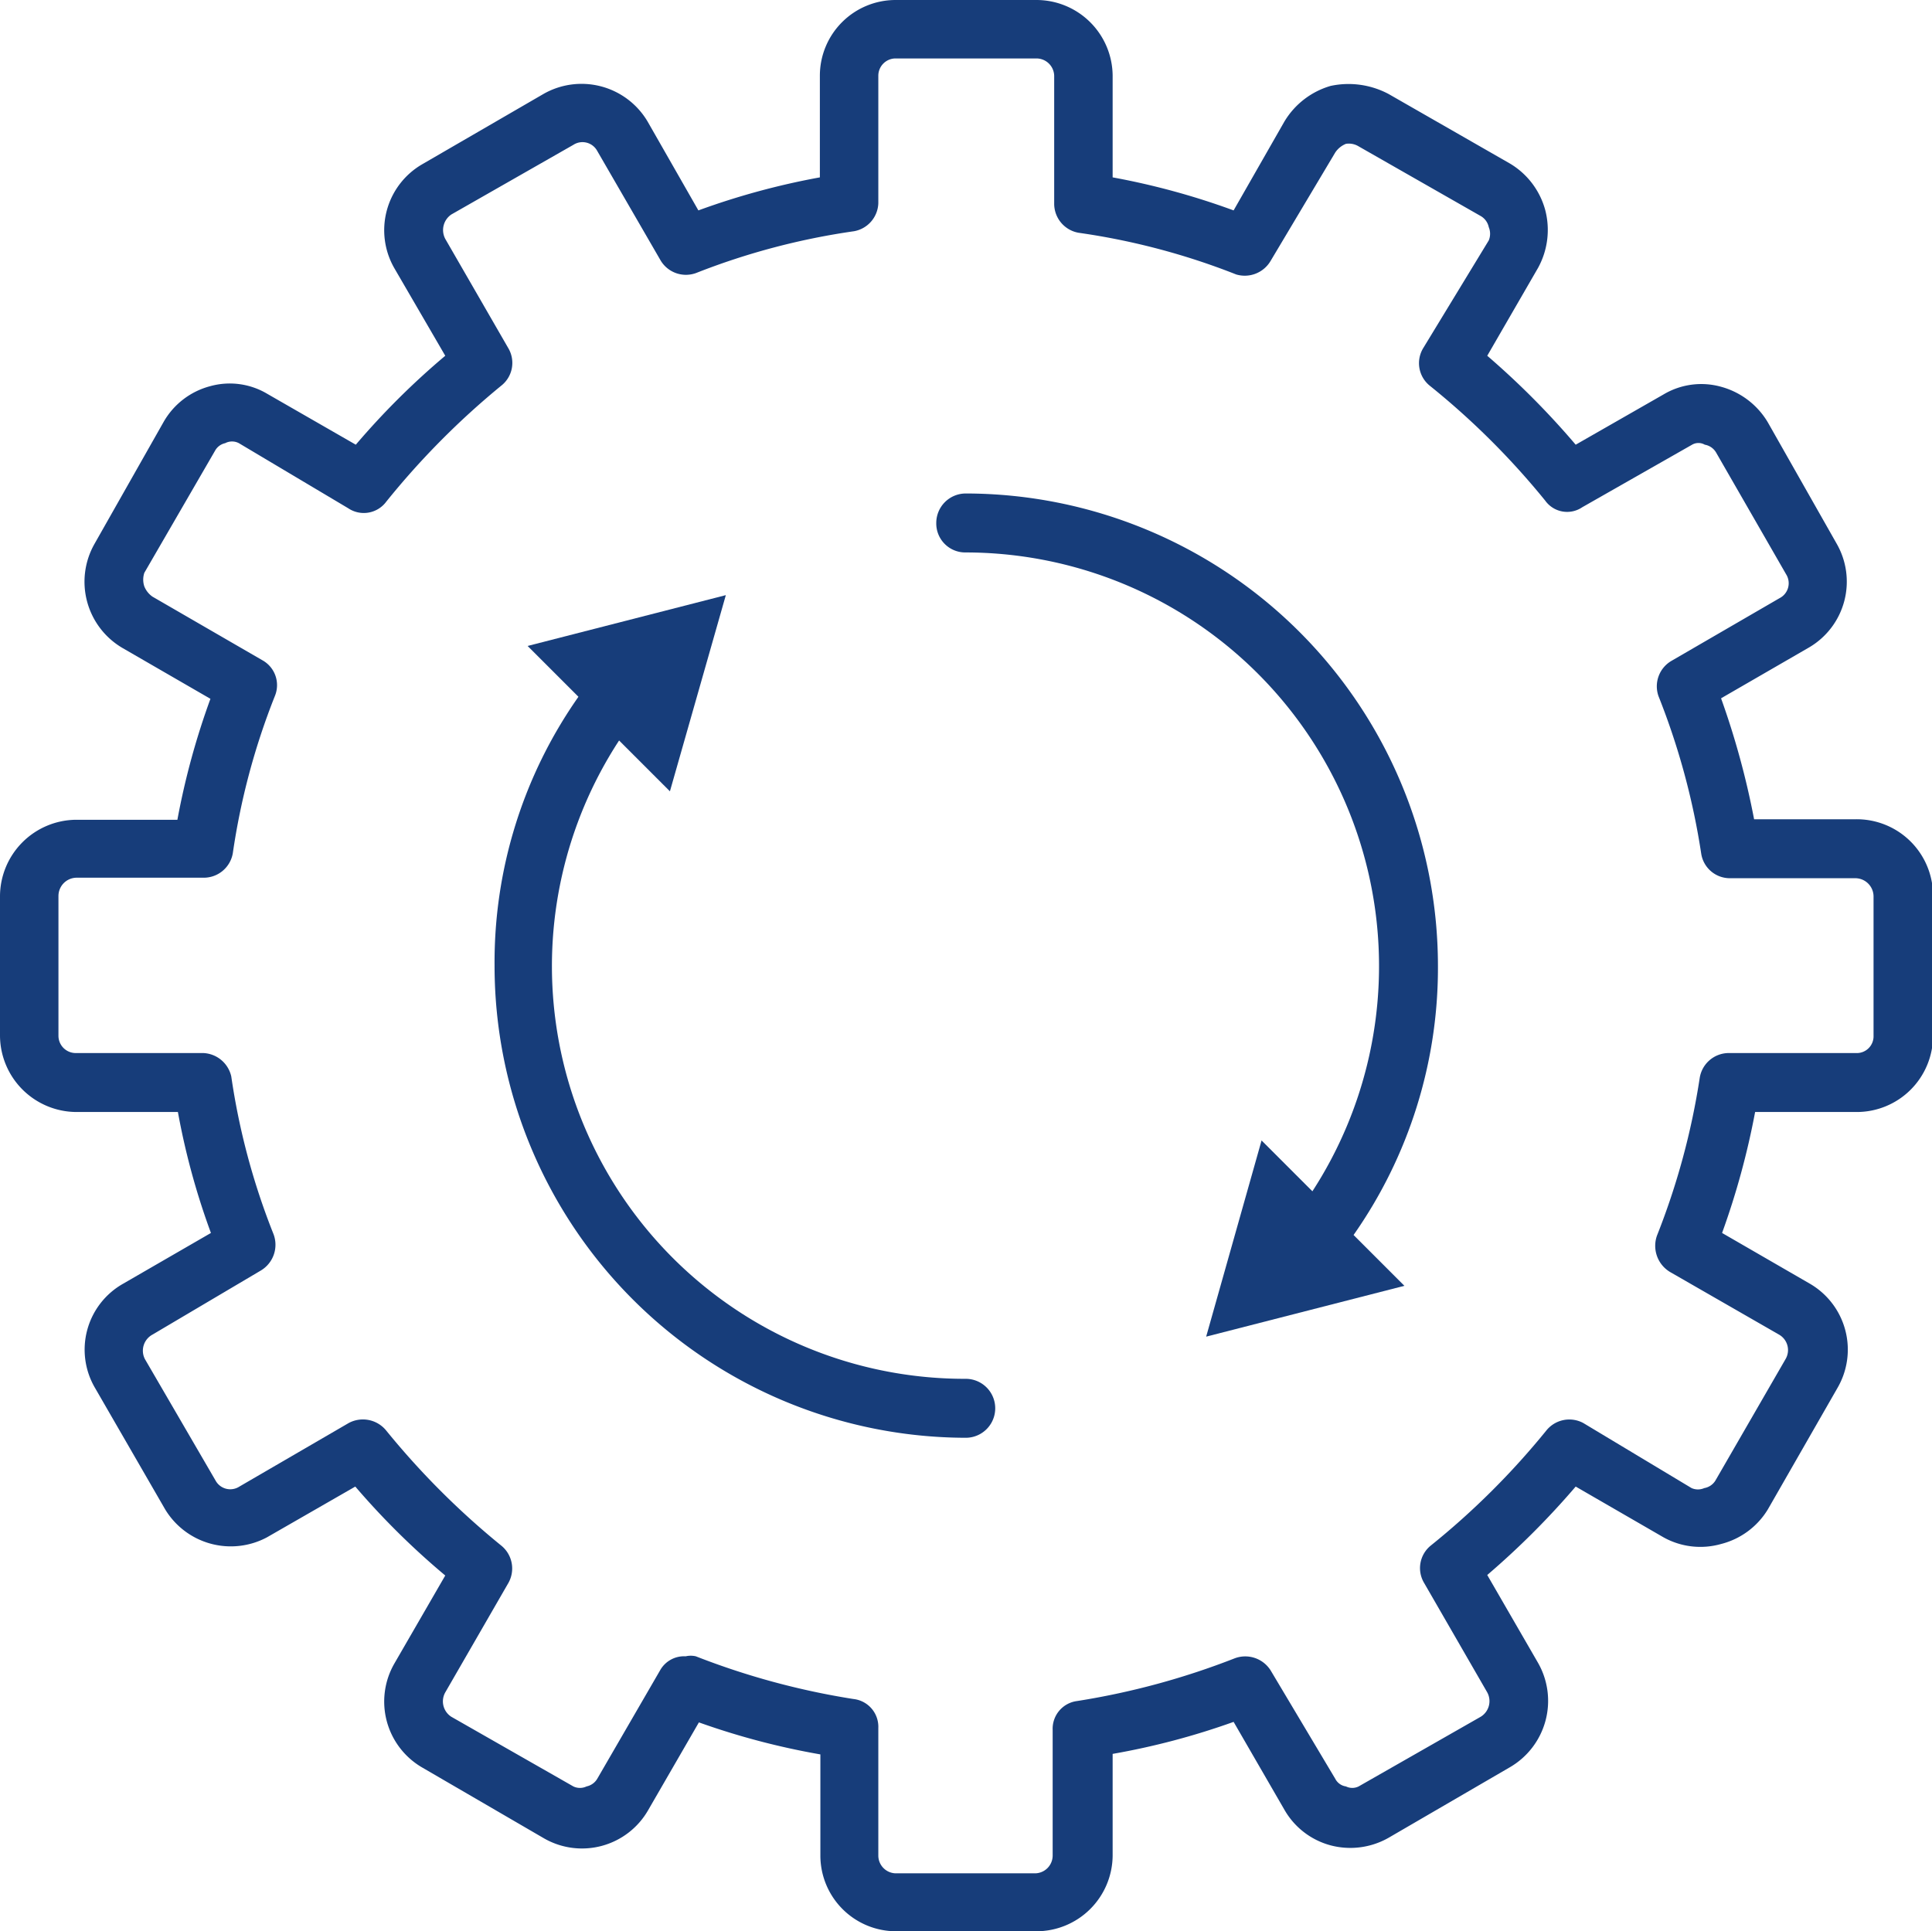
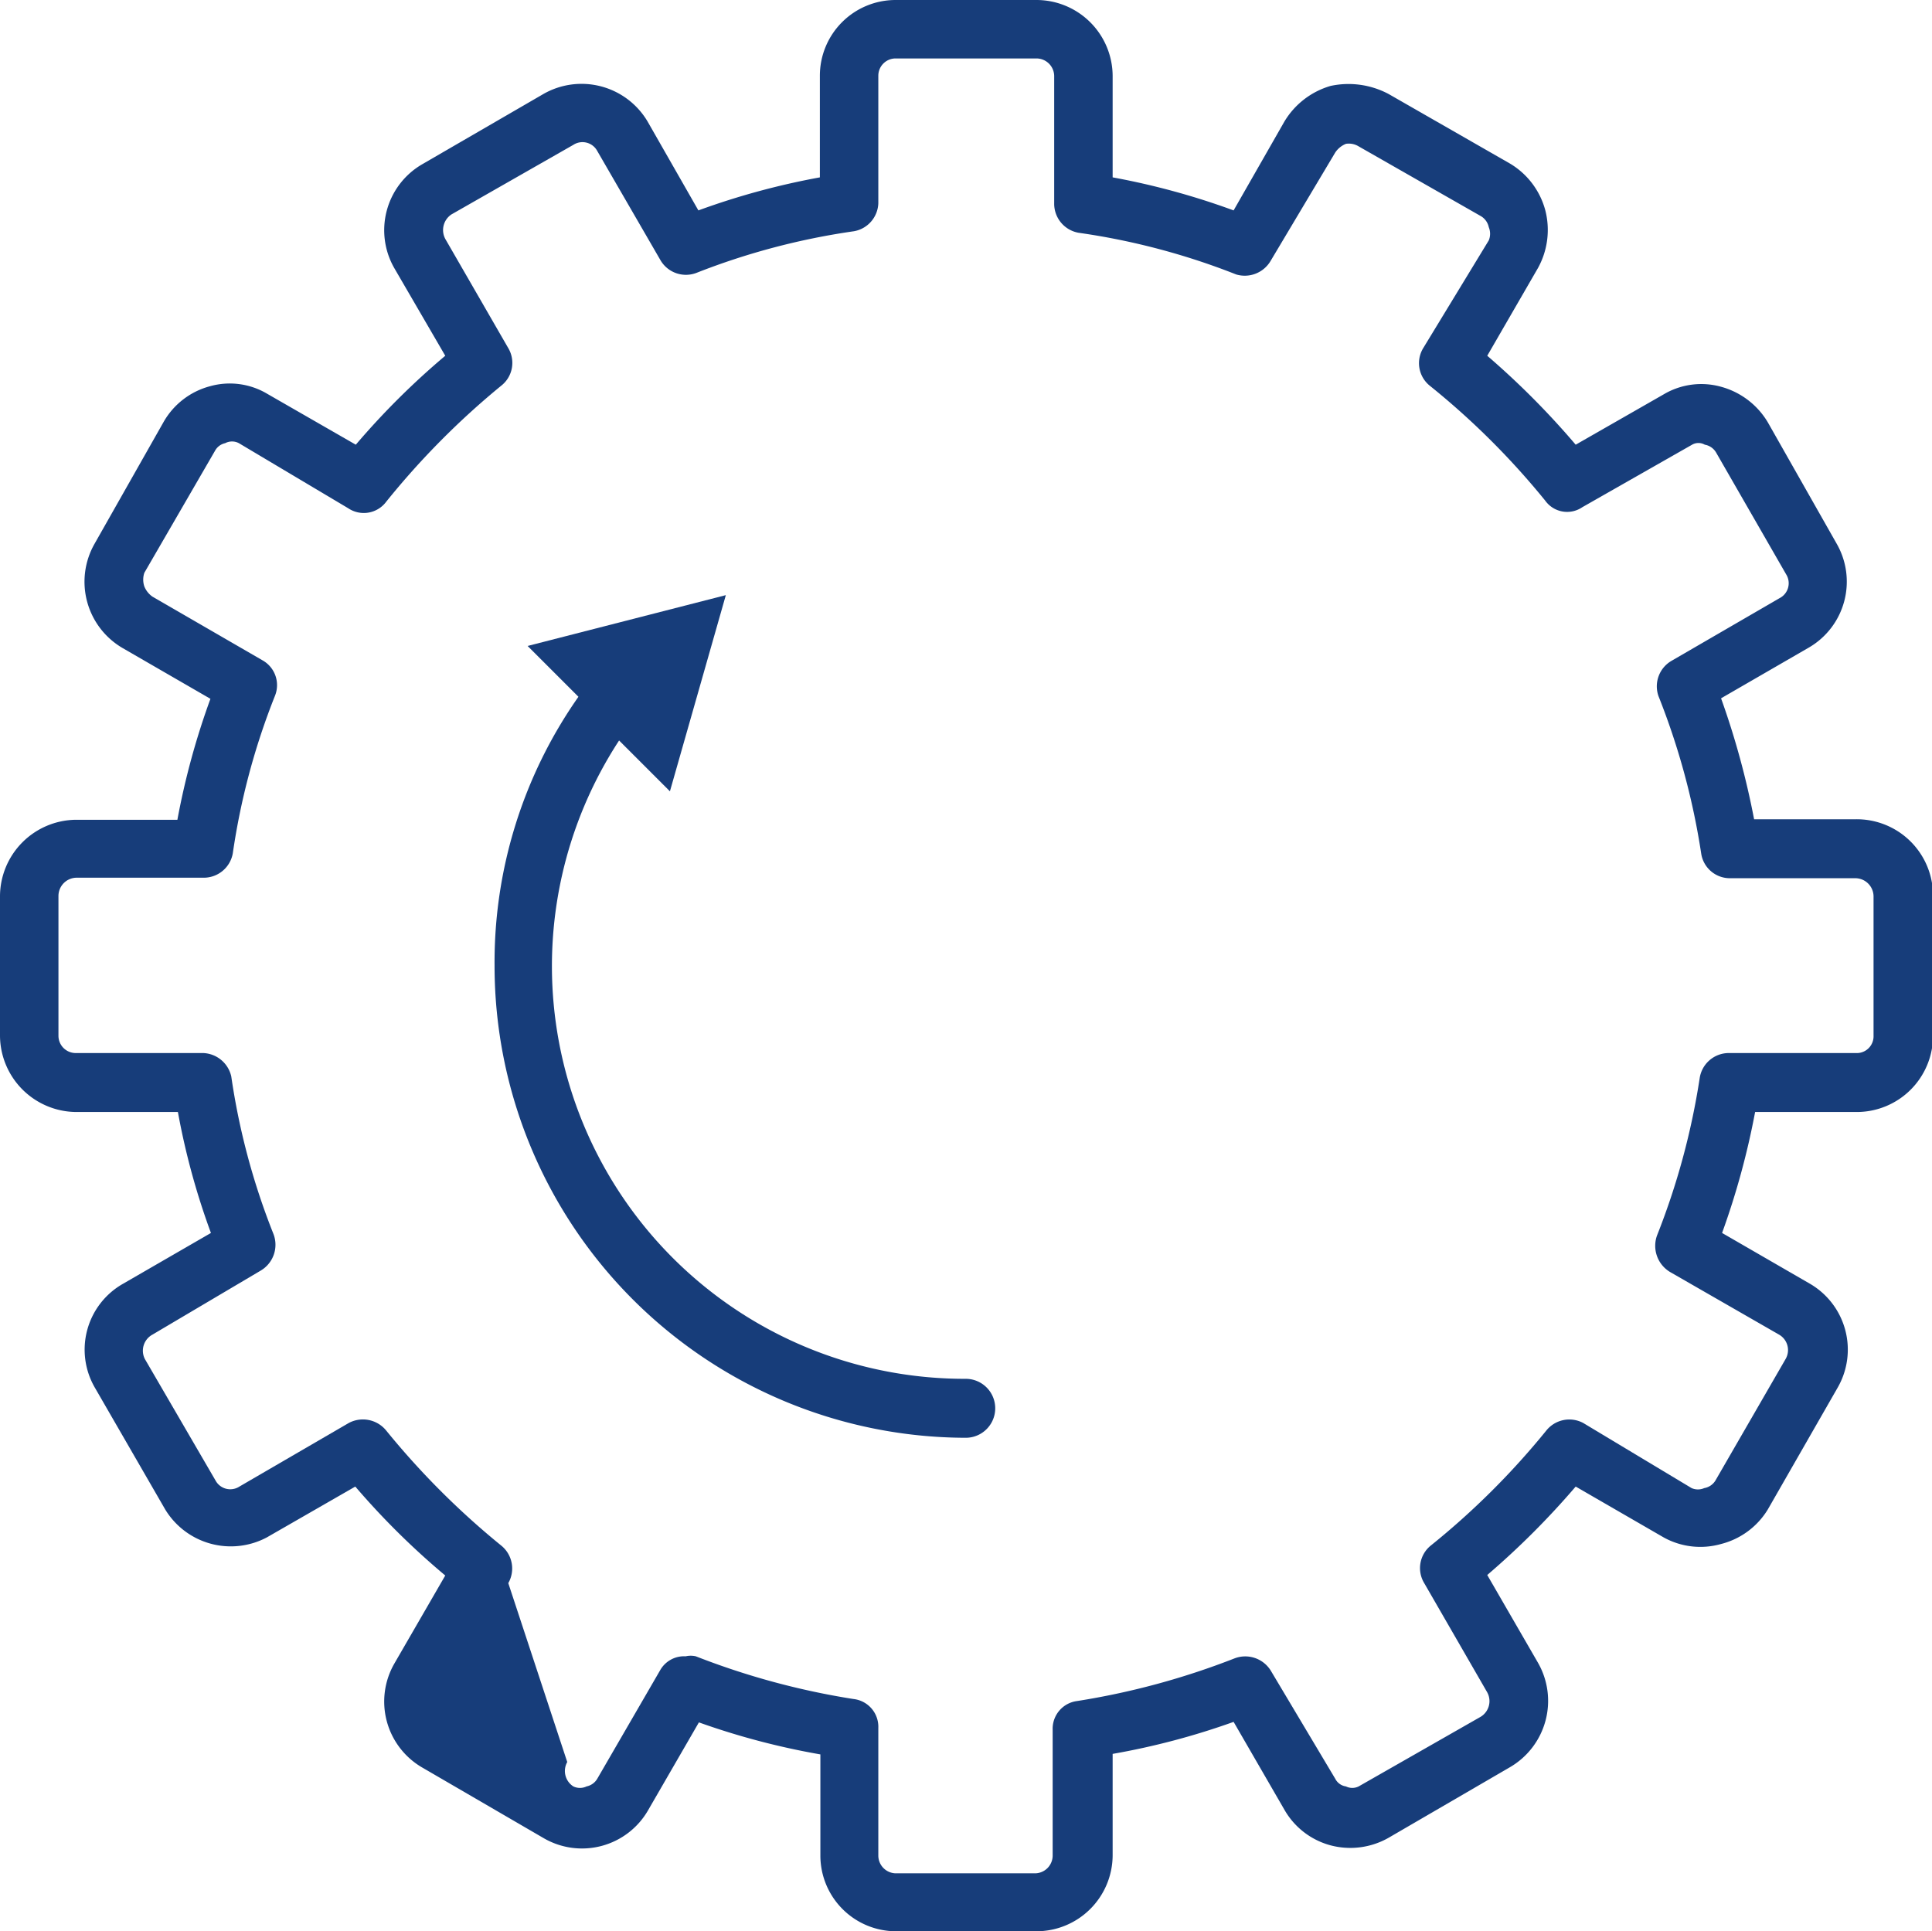
<svg xmlns="http://www.w3.org/2000/svg" id="layer_1" data-name="layer 1" viewBox="0 0 38.01 38">
  <defs>
    <style>.cls-1{fill:#173d7a;}</style>
  </defs>
-   <path class="cls-1" d="M36.51,16.12h-2a15.87,15.87,0,0,0-.65-2.38l1.73-1a1.5,1.5,0,0,0,.54-2.05L34.78,8.31a1.54,1.54,0,0,0-.92-.7,1.45,1.45,0,0,0-1.13.15L31,8.75A15.88,15.88,0,0,0,29.26,7l1-1.73a1.55,1.55,0,0,0,.14-1.14,1.53,1.53,0,0,0-.69-.91L27.32,1.85a1.68,1.68,0,0,0-1.14-.16,1.57,1.57,0,0,0-.91.7l-1,1.75a14.49,14.49,0,0,0-2.38-.65v-2A1.5,1.5,0,0,0,20.39,0H17.62a1.49,1.49,0,0,0-1.49,1.49v2a14.6,14.6,0,0,0-2.39.65l-1-1.75a1.51,1.51,0,0,0-2.05-.54L8.31,3.23a1.5,1.5,0,0,0-.55,2.05L8.76,7A15,15,0,0,0,7,8.75l-1.74-1a1.44,1.44,0,0,0-1.13-.15,1.49,1.49,0,0,0-.91.7L1.86,10.7a1.51,1.51,0,0,0,.55,2.05l1.73,1a14.76,14.76,0,0,0-.65,2.38h-2A1.51,1.51,0,0,0,0,17.63v2.75a1.51,1.51,0,0,0,1.5,1.5h2a14.22,14.22,0,0,0,.65,2.38l-1.73,1a1.49,1.49,0,0,0-.55,2.05l1.38,2.39a1.51,1.51,0,0,0,2,.55l1.74-1A15,15,0,0,0,8.76,31l-1,1.73a1.5,1.5,0,0,0,.55,2.05l2.39,1.39a1.5,1.5,0,0,0,2.05-.55l1-1.73a14.52,14.52,0,0,0,2.39.63v2A1.49,1.49,0,0,0,17.62,38h2.77a1.5,1.5,0,0,0,1.5-1.49v-2a14.41,14.41,0,0,0,2.38-.63l1,1.73a1.49,1.49,0,0,0,.91.7,1.52,1.52,0,0,0,1.14-.15l2.39-1.39a1.51,1.51,0,0,0,.55-2.05l-1-1.73A15.88,15.88,0,0,0,31,29.25l1.73,1a1.49,1.49,0,0,0,1.13.13,1.51,1.51,0,0,0,.92-.68l1.37-2.39a1.5,1.5,0,0,0-.54-2.05l-1.73-1a15.24,15.24,0,0,0,.65-2.38h2a1.5,1.5,0,0,0,1.5-1.5V17.63A1.5,1.5,0,0,0,36.51,16.12Zm.35,4.26a.33.33,0,0,1-.35.34H34a.58.58,0,0,0-.56.49,14.25,14.25,0,0,1-.84,3.1.6.6,0,0,0,.26.72L35,26.26a.35.35,0,0,1,.13.48l-1.38,2.39a.32.32,0,0,1-.22.15.31.31,0,0,1-.25,0L31.15,28a.58.58,0,0,0-.73.15,15.16,15.16,0,0,1-2.27,2.26.57.57,0,0,0-.13.74l1.24,2.15a.36.36,0,0,1-.13.48l-2.4,1.37a.28.28,0,0,1-.25,0,.28.28,0,0,1-.21-.15L25,32.87a.59.59,0,0,0-.71-.24,14.84,14.84,0,0,1-3.1.84.55.55,0,0,0-.48.57v2.47a.35.35,0,0,1-.35.35H17.62a.35.35,0,0,1-.34-.35V34a.55.55,0,0,0-.49-.57,14.84,14.84,0,0,1-3.1-.84.44.44,0,0,0-.2,0,.54.54,0,0,0-.5.27L11.75,35a.32.32,0,0,1-.21.15.3.3,0,0,1-.26,0l-2.4-1.37a.36.36,0,0,1-.12-.48L10,31.15a.58.58,0,0,0-.14-.74A15.57,15.57,0,0,1,7.6,28.15.59.59,0,0,0,6.86,28L4.71,29.25a.33.33,0,0,1-.47-.12L2.85,26.74A.36.36,0,0,1,3,26.26L5.13,25a.59.59,0,0,0,.25-.72,13.68,13.68,0,0,1-.83-3.1A.59.59,0,0,0,4,20.72H1.5a.34.34,0,0,1-.35-.34V17.63a.36.36,0,0,1,.35-.36H4a.58.58,0,0,0,.58-.48,13.68,13.68,0,0,1,.83-3.1.56.56,0,0,0-.25-.7L3,11.74a.45.45,0,0,1-.16-.2.42.42,0,0,1,0-.27l1.39-2.4a.3.3,0,0,1,.2-.15.29.29,0,0,1,.27,0L6.85,10a.55.55,0,0,0,.75-.13A15.57,15.57,0,0,1,9.86,7.59.57.57,0,0,0,10,6.85L8.76,4.7a.37.37,0,0,1,.12-.48l2.4-1.37a.33.33,0,0,1,.47.12L13,5.13a.58.58,0,0,0,.7.24,13.79,13.79,0,0,1,3.1-.82A.58.58,0,0,0,17.28,4V1.49a.34.34,0,0,1,.34-.34h2.77a.35.35,0,0,1,.35.34V4a.58.58,0,0,0,.48.58,13.65,13.65,0,0,1,3.1.82A.59.59,0,0,0,25,5.13L26.27,3a.46.46,0,0,1,.21-.17.37.37,0,0,1,.25.05l2.4,1.37a.33.33,0,0,1,.16.22.34.34,0,0,1,0,.26L28,6.85a.57.57,0,0,0,.13.74,15.16,15.16,0,0,1,2.27,2.26.53.53,0,0,0,.73.13l2.16-1.23a.25.25,0,0,1,.25,0,.32.32,0,0,1,.22.15l1.38,2.4a.33.33,0,0,1-.13.47L32.89,13a.58.58,0,0,0-.26.7,14.1,14.1,0,0,1,.84,3.1.57.57,0,0,0,.56.48h2.48a.36.36,0,0,1,.35.36Z" />
+   <path class="cls-1" d="M36.51,16.12h-2a15.87,15.87,0,0,0-.65-2.38l1.73-1a1.5,1.5,0,0,0,.54-2.05L34.78,8.31a1.54,1.54,0,0,0-.92-.7,1.45,1.45,0,0,0-1.13.15L31,8.75A15.88,15.88,0,0,0,29.26,7l1-1.73a1.55,1.55,0,0,0,.14-1.14,1.53,1.53,0,0,0-.69-.91L27.32,1.85a1.68,1.68,0,0,0-1.14-.16,1.57,1.57,0,0,0-.91.7l-1,1.75a14.49,14.49,0,0,0-2.38-.65v-2A1.5,1.5,0,0,0,20.39,0H17.62a1.49,1.49,0,0,0-1.49,1.49v2a14.6,14.6,0,0,0-2.39.65l-1-1.75a1.51,1.51,0,0,0-2.05-.54L8.31,3.23a1.5,1.5,0,0,0-.55,2.05L8.76,7A15,15,0,0,0,7,8.75l-1.74-1a1.44,1.44,0,0,0-1.13-.15,1.49,1.49,0,0,0-.91.7L1.86,10.7a1.51,1.51,0,0,0,.55,2.05l1.73,1a14.76,14.76,0,0,0-.65,2.38h-2A1.51,1.51,0,0,0,0,17.63v2.75a1.51,1.51,0,0,0,1.5,1.5h2a14.22,14.22,0,0,0,.65,2.38l-1.73,1a1.49,1.49,0,0,0-.55,2.05l1.38,2.39a1.51,1.51,0,0,0,2,.55l1.74-1A15,15,0,0,0,8.76,31l-1,1.73a1.5,1.5,0,0,0,.55,2.05l2.39,1.39a1.5,1.5,0,0,0,2.05-.55l1-1.73a14.52,14.52,0,0,0,2.39.63v2A1.49,1.49,0,0,0,17.62,38h2.77a1.5,1.5,0,0,0,1.5-1.49v-2a14.41,14.41,0,0,0,2.38-.63l1,1.73a1.49,1.49,0,0,0,.91.7,1.52,1.52,0,0,0,1.14-.15l2.39-1.39a1.51,1.51,0,0,0,.55-2.05l-1-1.73A15.88,15.88,0,0,0,31,29.25l1.73,1a1.49,1.49,0,0,0,1.13.13,1.51,1.51,0,0,0,.92-.68l1.37-2.39a1.5,1.5,0,0,0-.54-2.05l-1.73-1a15.24,15.24,0,0,0,.65-2.38h2a1.5,1.5,0,0,0,1.5-1.5V17.63A1.5,1.5,0,0,0,36.51,16.12Zm.35,4.26a.33.33,0,0,1-.35.34H34a.58.58,0,0,0-.56.49,14.25,14.25,0,0,1-.84,3.1.6.6,0,0,0,.26.72L35,26.26a.35.35,0,0,1,.13.48l-1.38,2.39a.32.32,0,0,1-.22.15.31.31,0,0,1-.25,0L31.15,28a.58.58,0,0,0-.73.15,15.16,15.16,0,0,1-2.27,2.26.57.57,0,0,0-.13.74l1.24,2.15a.36.36,0,0,1-.13.48l-2.4,1.37a.28.28,0,0,1-.25,0,.28.28,0,0,1-.21-.15L25,32.87a.59.59,0,0,0-.71-.24,14.84,14.84,0,0,1-3.1.84.55.55,0,0,0-.48.57v2.47a.35.35,0,0,1-.35.35H17.62a.35.35,0,0,1-.34-.35V34a.55.55,0,0,0-.49-.57,14.84,14.84,0,0,1-3.1-.84.44.44,0,0,0-.2,0,.54.54,0,0,0-.5.27L11.75,35a.32.32,0,0,1-.21.15.3.3,0,0,1-.26,0a.36.36,0,0,1-.12-.48L10,31.15a.58.58,0,0,0-.14-.74A15.57,15.57,0,0,1,7.6,28.15.59.59,0,0,0,6.86,28L4.71,29.25a.33.33,0,0,1-.47-.12L2.85,26.74A.36.36,0,0,1,3,26.26L5.13,25a.59.59,0,0,0,.25-.72,13.68,13.68,0,0,1-.83-3.1A.59.59,0,0,0,4,20.72H1.5a.34.34,0,0,1-.35-.34V17.63a.36.36,0,0,1,.35-.36H4a.58.58,0,0,0,.58-.48,13.68,13.68,0,0,1,.83-3.1.56.56,0,0,0-.25-.7L3,11.74a.45.45,0,0,1-.16-.2.42.42,0,0,1,0-.27l1.39-2.4a.3.3,0,0,1,.2-.15.29.29,0,0,1,.27,0L6.85,10a.55.55,0,0,0,.75-.13A15.57,15.57,0,0,1,9.86,7.59.57.57,0,0,0,10,6.85L8.76,4.7a.37.37,0,0,1,.12-.48l2.4-1.37a.33.33,0,0,1,.47.12L13,5.13a.58.58,0,0,0,.7.24,13.79,13.79,0,0,1,3.1-.82A.58.58,0,0,0,17.28,4V1.49a.34.34,0,0,1,.34-.34h2.77a.35.35,0,0,1,.35.34V4a.58.58,0,0,0,.48.58,13.65,13.65,0,0,1,3.1.82A.59.59,0,0,0,25,5.13L26.27,3a.46.46,0,0,1,.21-.17.37.37,0,0,1,.25.05l2.4,1.37a.33.33,0,0,1,.16.22.34.34,0,0,1,0,.26L28,6.85a.57.57,0,0,0,.13.74,15.16,15.16,0,0,1,2.27,2.26.53.53,0,0,0,.73.13l2.16-1.23a.25.25,0,0,1,.25,0,.32.32,0,0,1,.22.15l1.38,2.4a.33.33,0,0,1-.13.47L32.89,13a.58.58,0,0,0-.26.7,14.1,14.1,0,0,1,.84,3.1.57.57,0,0,0,.56.48h2.48a.36.36,0,0,1,.35.36Z" />
  <path class="cls-1" d="M19,27.13a8.12,8.12,0,0,1-6.82-12.56l1,1,1.1-3.86-3.9,1,1,1A9.09,9.09,0,0,0,9.73,19,9.29,9.29,0,0,0,19,28.29a.58.58,0,0,0,0-1.16Z" />
-   <path class="cls-1" d="M19,9.71a.58.58,0,0,0-.58.58.57.57,0,0,0,.58.58,8.14,8.14,0,0,1,6.82,12.57l-1-1-1.09,3.86,3.9-1-1-1A9.15,9.15,0,0,0,28.29,19,9.3,9.3,0,0,0,19,9.71Z" />
</svg>